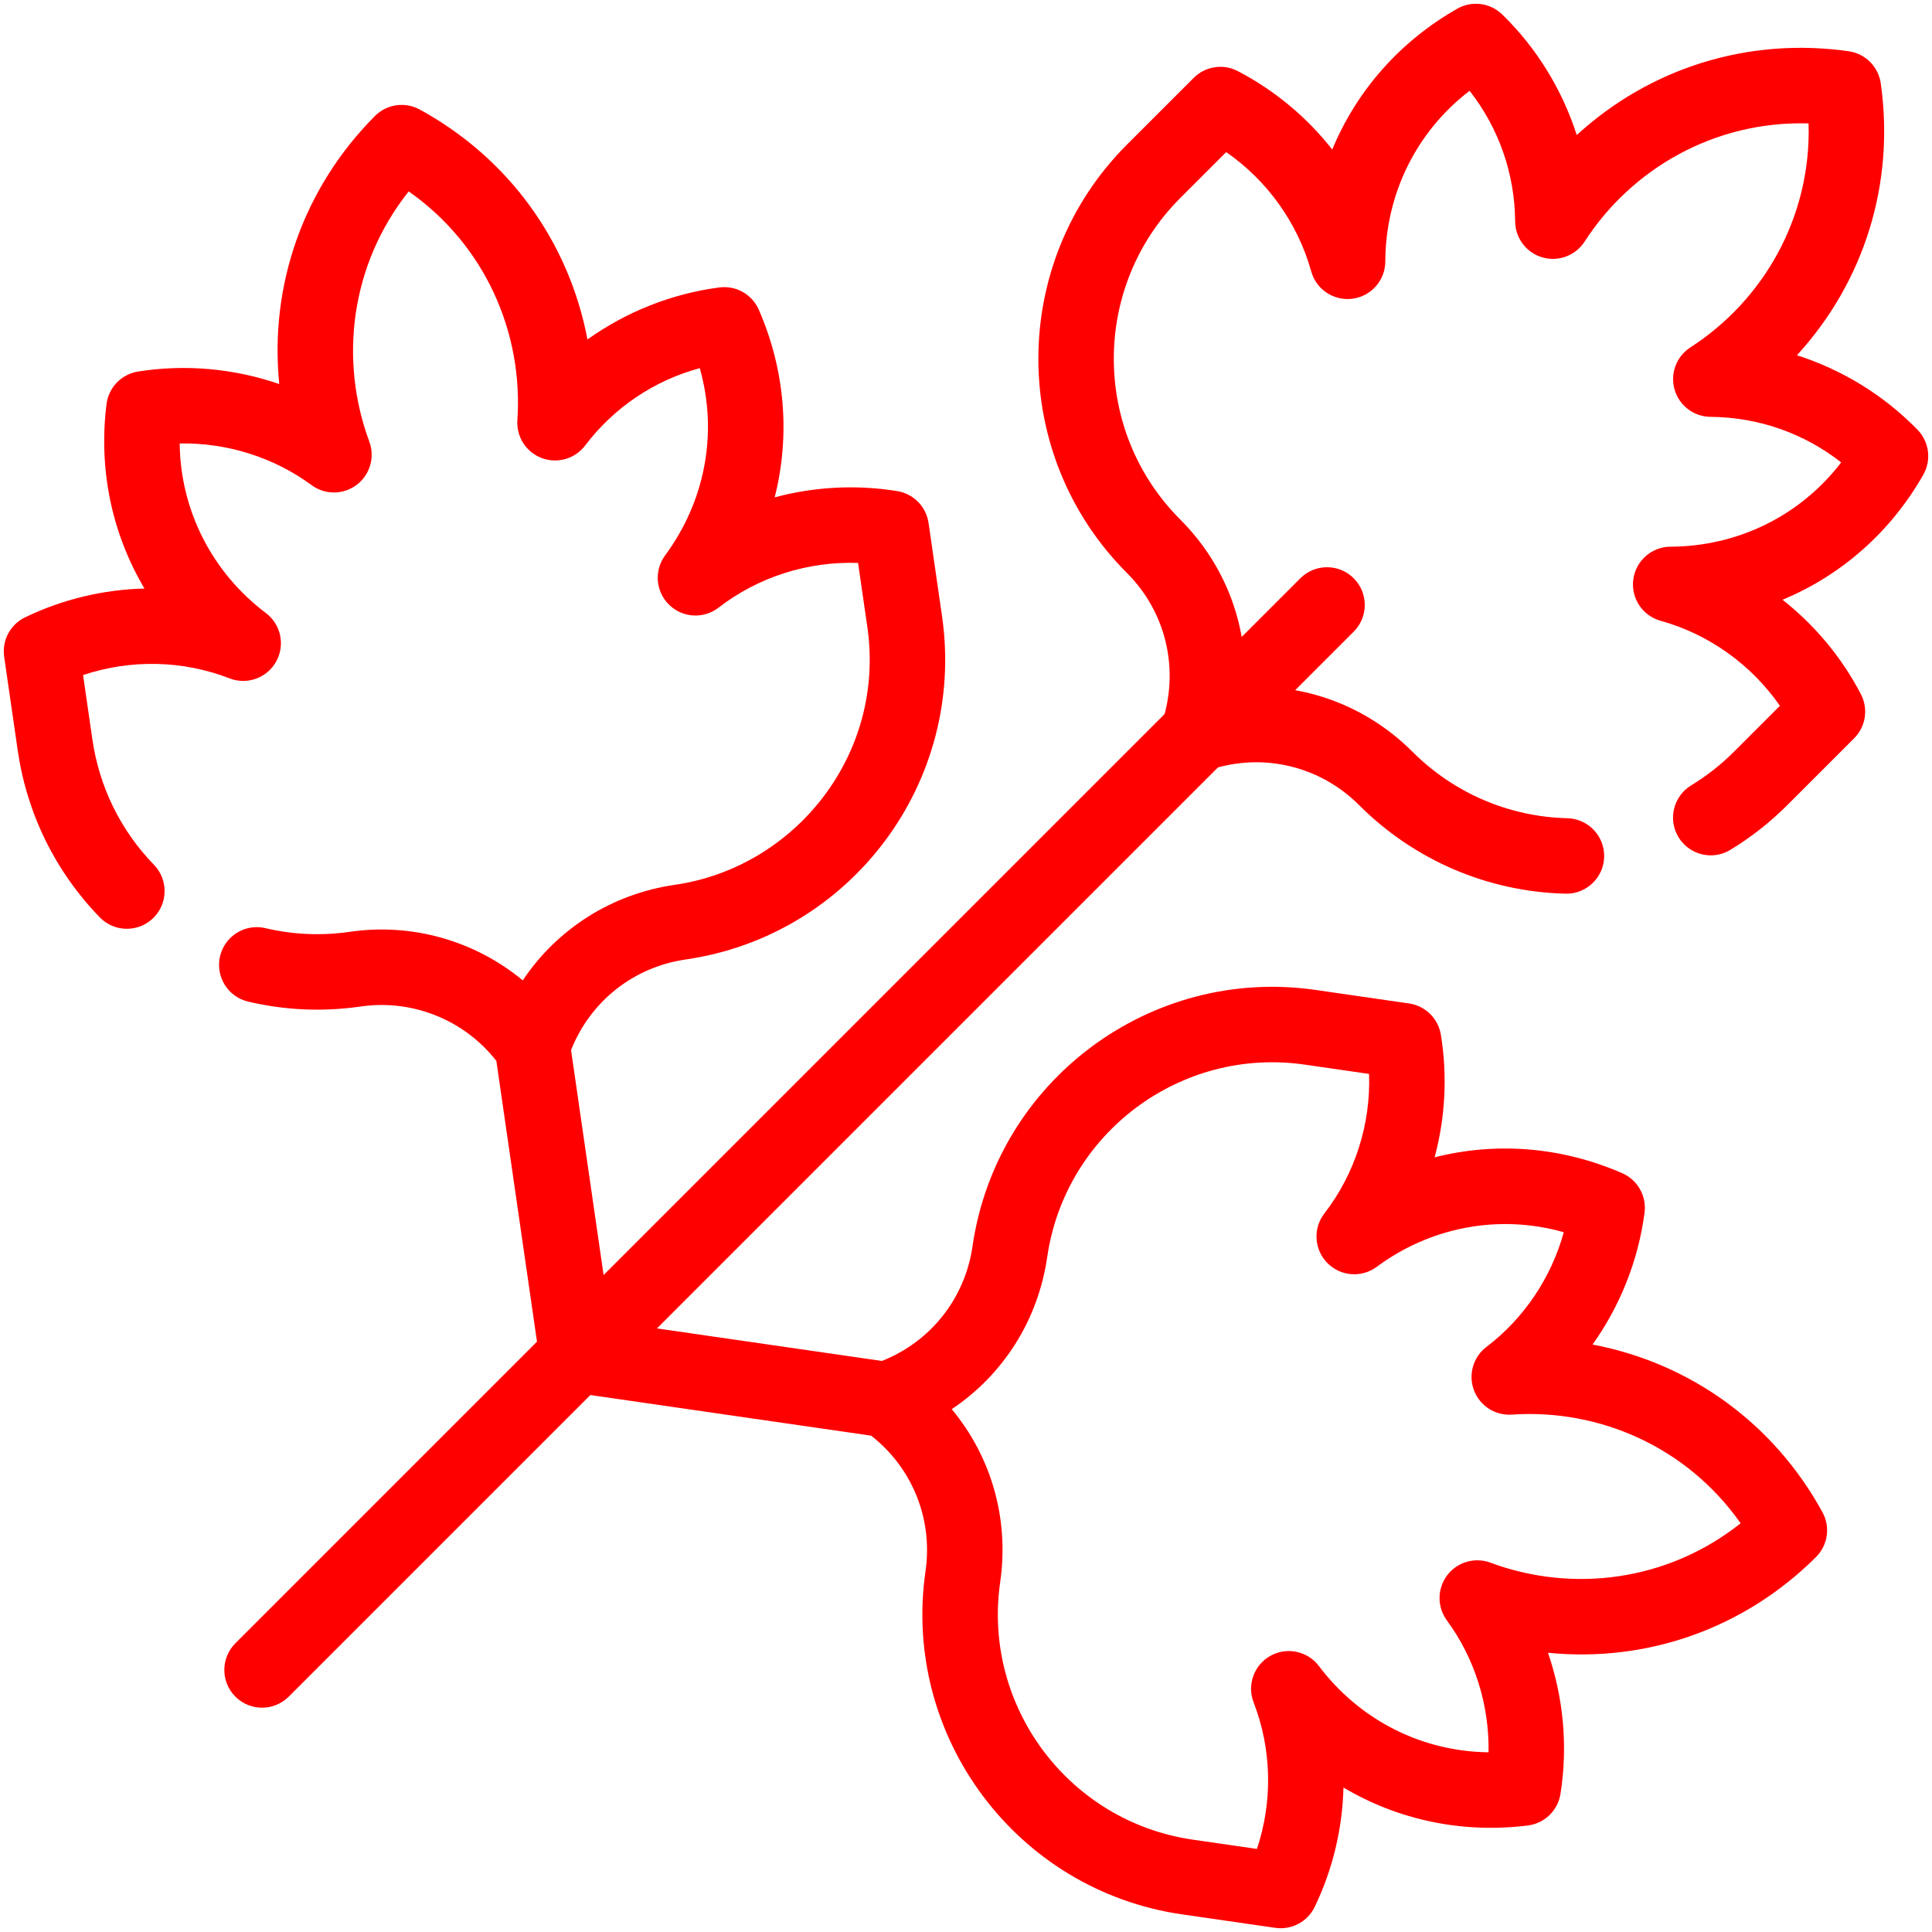
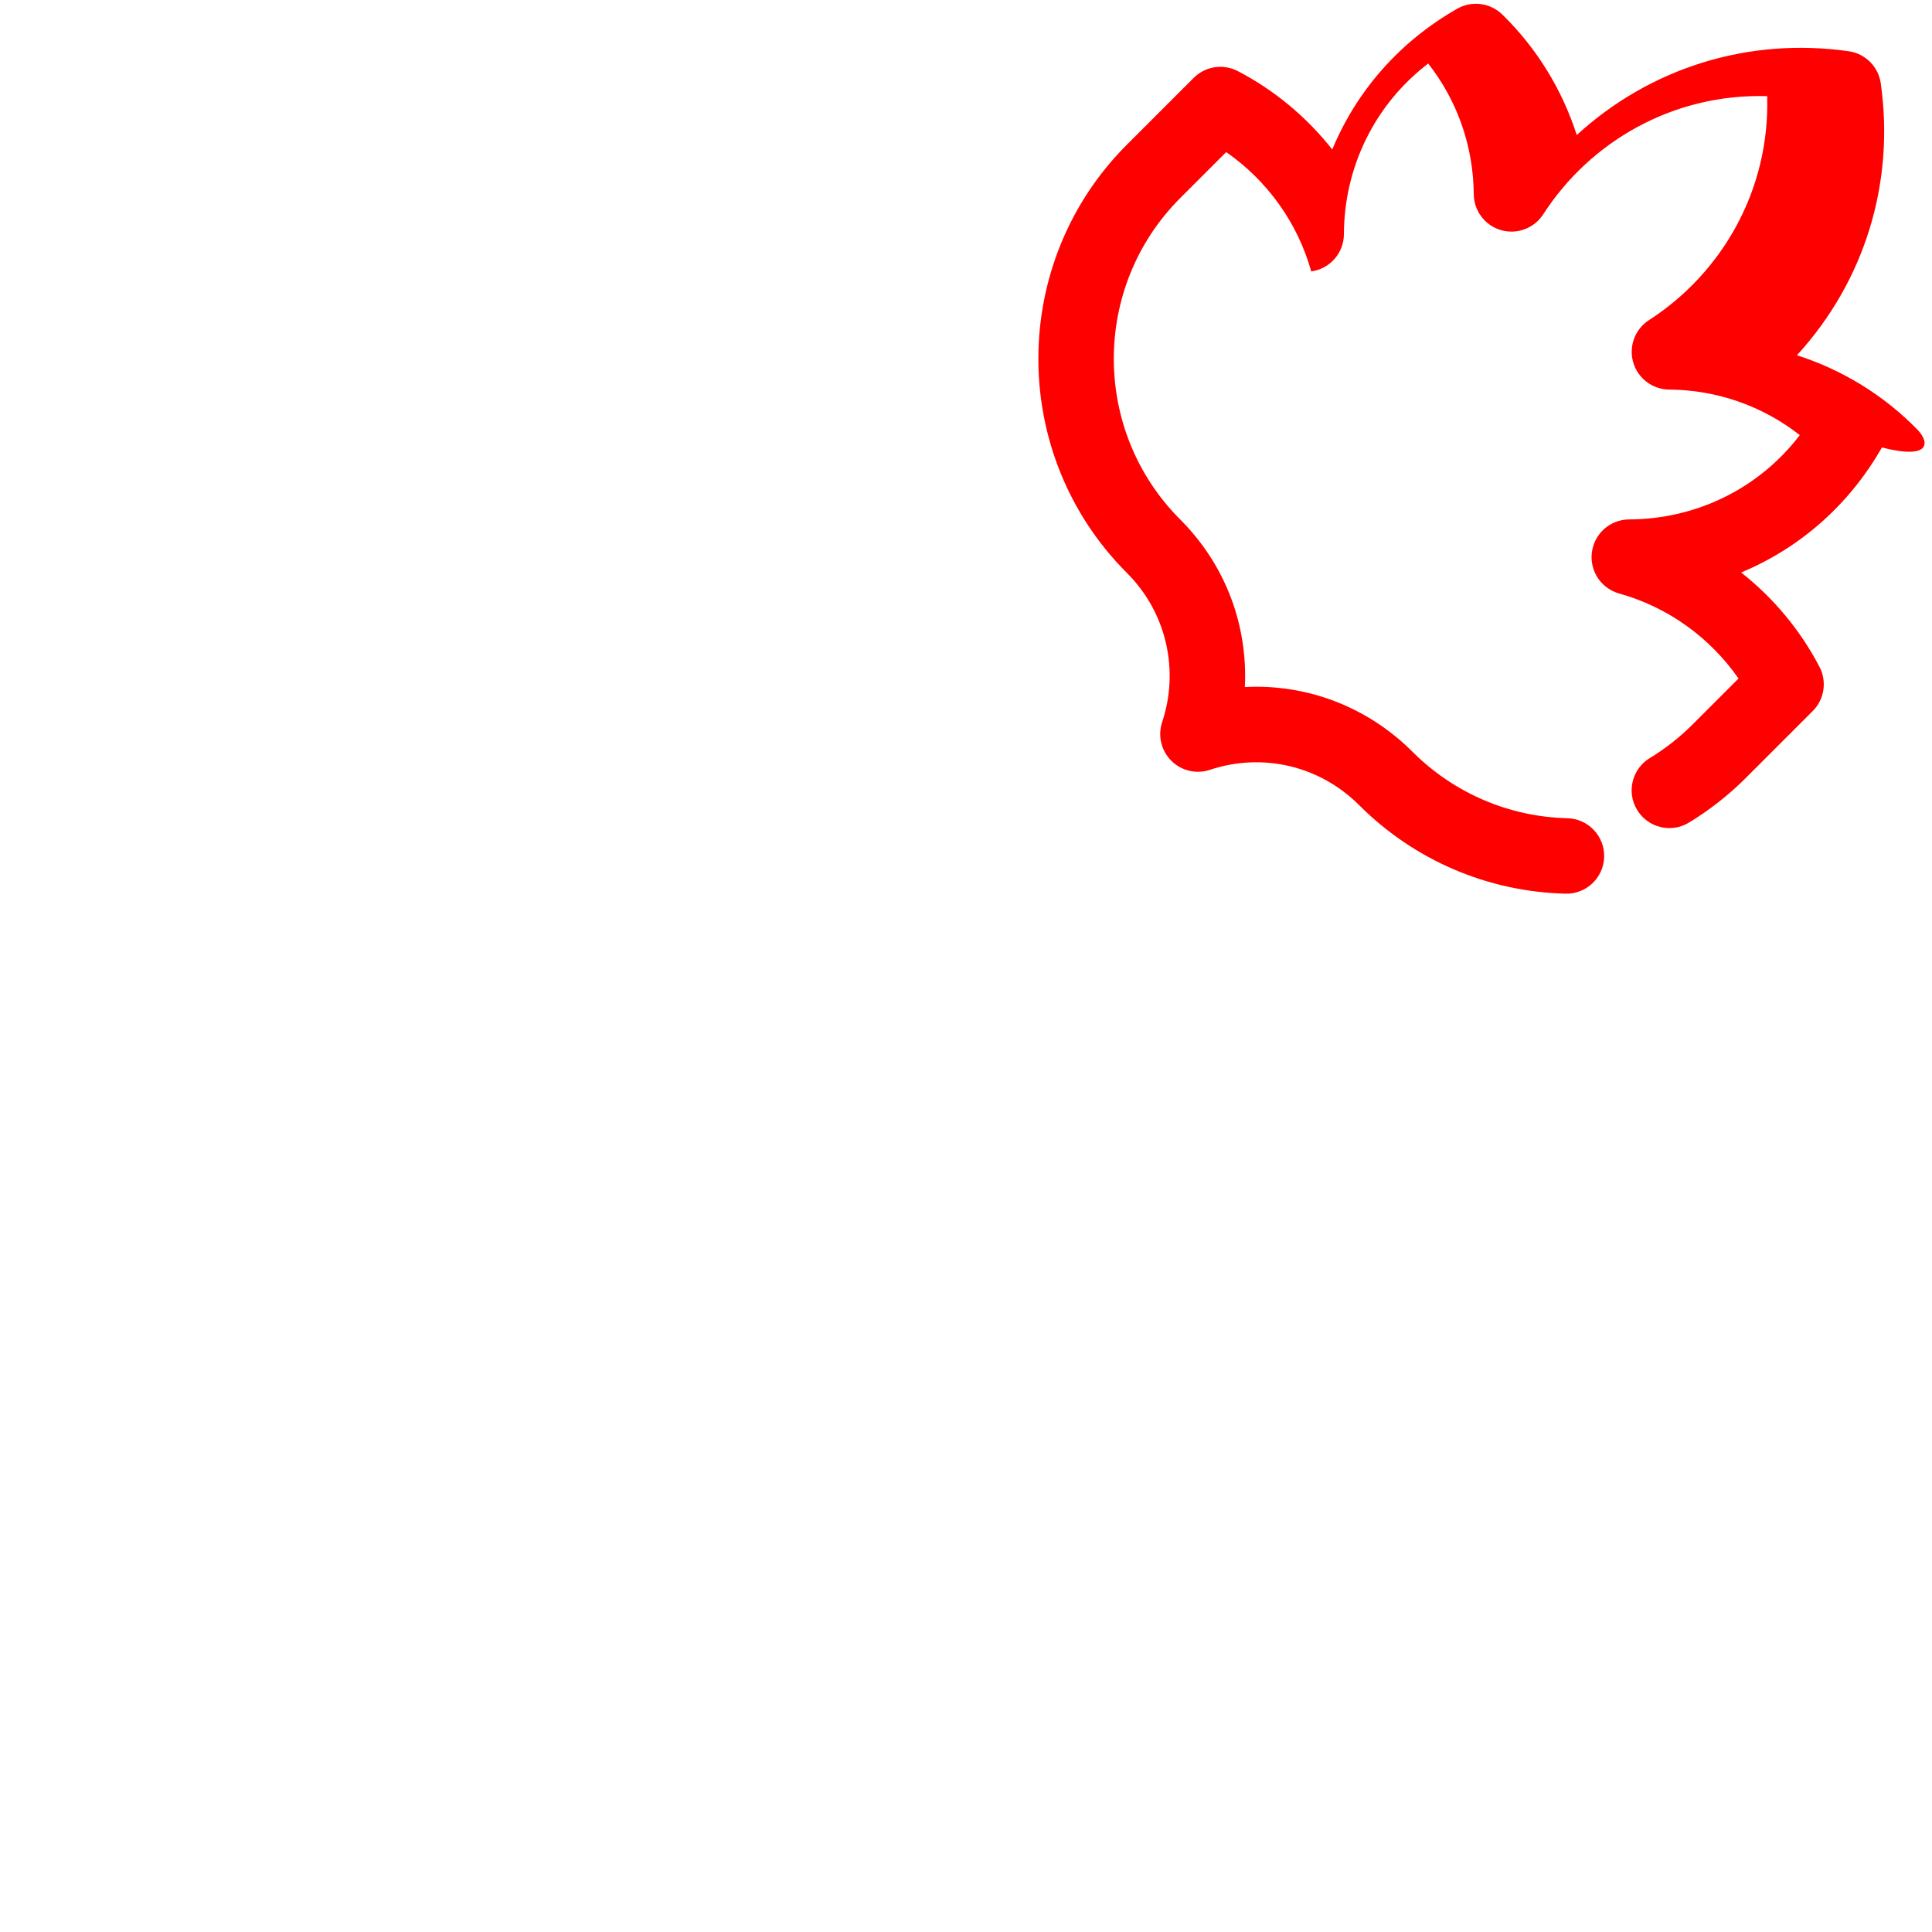
<svg xmlns="http://www.w3.org/2000/svg" version="1.1" viewBox="0 0 512 512" style="enable-background:new 0 0 512 512;" xml:space="preserve">
  <g id="_x30_4_x2C__Parsley_x2C__healthy_food_x2C__food_and_restaurant_x2C__farming_and_gardening_x2C__vegan_x2C__vegetarian">
    <g>
      <g>
-         <path style="fill:#ff0000;" d="M482.973,400.756c-12.835-23.46-34.887-39.485-60.926-44.441     c7.313-10.268,12.128-22.303,13.775-34.949c0.575-4.413-1.836-8.675-5.914-10.456c-16.008-6.992-33.353-8.354-49.715-4.206     c2.813-10.491,3.43-21.579,1.653-32.487c-0.702-4.309-4.117-7.664-8.438-8.289c-15.321-2.217-9.427-1.364-24.748-3.581     c-43.819-6.341-84.602,24.146-90.938,67.952c-2.002,13.841-11.124,25.284-24.012,30.368l-59.608-8.624L358.75,167.393     c3.905-3.905,3.905-10.237,0-14.143c-3.906-3.905-10.236-3.905-14.143,0L159.959,337.899l-8.624-59.603     c5.08-12.889,16.523-22.015,30.368-24.02c43.747-6.337,74.276-46.9,67.954-90.938l-3.58-24.75     c-0.626-4.322-3.982-7.738-8.293-8.439c-10.914-1.774-21.998-1.157-32.484,1.656c4.146-16.365,2.783-33.711-4.206-49.717     c-1.78-4.079-6.032-6.486-10.458-5.914c-12.646,1.65-24.68,6.465-34.947,13.779c-4.955-26.034-20.982-48.086-44.448-60.925     c-3.902-2.137-8.75-1.435-11.89,1.72c-18.858,18.959-27.975,44.652-25.349,71.024c-11.922-4.106-24.833-5.313-37.424-3.308     c-4.396,0.7-7.799,4.22-8.351,8.636c-2.165,17.33,1.444,34.349,10.058,48.864c-10.859,0.276-21.669,2.829-31.627,7.628     c-3.932,1.895-6.18,6.121-5.556,10.44l3.581,24.751c2.436,16.826,9.959,32.151,21.758,44.319     c3.843,3.965,10.176,4.062,14.14,0.218c3.966-3.845,4.063-10.176,0.218-14.141c-8.849-9.126-14.493-20.627-16.321-33.26     l-2.463-17.021c12.59-4.209,26.388-3.953,38.814,0.874c4.658,1.811,9.929-0.093,12.357-4.456     c2.43-4.362,1.269-9.848-2.719-12.852c-14.136-10.654-22.644-27.046-22.847-44.943c12.522-0.222,24.883,3.64,34.955,11.046     c3.559,2.617,8.412,2.588,11.942-0.07c3.527-2.659,4.894-7.317,3.358-11.46c-8.021-21.657-5.041-46.826,10.434-66.317     c20.346,14.291,30.366,37.552,28.803,60.633c-0.3,4.408,2.329,8.49,6.466,10.041c4.139,1.553,8.802,0.204,11.474-3.314     c7.687-10.119,18.287-17.23,30.392-20.519c4.911,17.311,1.35,35.354-9.181,49.622c-2.963,4.015-2.513,9.6,1.056,13.088     c3.568,3.489,9.161,3.811,13.108,0.76c10.537-8.151,23.697-12.314,36.974-11.845l2.46,17.008     c4.85,33.753-19.137,63.671-51.024,68.29c-16.763,2.427-31.22,11.726-40.297,25.321c-12.844-10.634-29.546-15.238-45.782-12.871     c-7.543,1.092-15.083,0.768-22.407-0.964c-5.37-1.27-10.762,2.054-12.032,7.431c-1.271,5.374,2.056,10.762,7.431,12.032     c9.78,2.313,19.831,2.749,29.886,1.294c13.297-1.944,27.19,3.283,35.905,14.418l10.766,74.408l-79.93,79.93     c-3.905,3.905-3.905,10.237,0,14.143c3.906,3.904,10.235,3.905,14.143,0l79.93-79.93l74.411,10.766     c10.91,8.527,16.411,22.083,14.409,35.919c-6.337,43.806,24.146,84.601,67.952,90.938l24.749,3.579     c4.323,0.622,8.547-1.626,10.441-5.559c4.796-9.957,7.347-20.764,7.622-31.623c14.515,8.613,31.539,12.224,48.868,10.055     c4.416-0.553,7.936-3.956,8.635-8.352c2.004-12.596,0.798-25.501-3.307-37.42c26.381,2.631,52.066-6.494,71.022-25.354     C484.407,409.506,485.109,404.66,482.973,400.756z M394.976,414.125c-4.138-1.538-8.804-0.177-11.465,3.353     c-2.661,3.528-2.691,8.385-0.073,11.945c7.404,10.071,11.267,22.474,11.041,34.955c-17.962-0.202-34.327-8.756-44.945-22.849     c-3.004-3.988-8.49-5.149-12.853-2.721c-4.361,2.43-6.264,7.704-4.456,12.357c4.826,12.427,5.084,26.228,0.877,38.819     l-17.018-2.461c-32.892-4.759-55.779-35.39-51.021-68.281c2.424-16.752-2.389-33.243-12.839-45.8     c13.58-9.079,22.869-23.531,25.292-40.282c4.759-32.892,35.388-55.785,68.281-51.021v-0.001l17.017,2.463     c0.466,13.269-3.692,26.43-11.842,36.978c-3.053,3.951-2.724,9.548,0.771,13.114c3.495,3.565,9.083,4.008,13.096,1.034     c14.161-10.493,32.277-14.076,49.579-9.175c-3.321,12.034-10.54,22.833-20.496,30.394c-3.52,2.673-4.867,7.339-3.315,11.477     c1.553,4.137,5.636,6.762,10.046,6.464c23.158-1.578,46.411,8.557,60.629,28.8C441.846,419.122,416.679,422.182,394.976,414.125z     " />
-       </g>
+         </g>
      <g id="XMLID_1_">
-         <path style="fill:#ff0000;" d="M508.17,113.899c-8.892-9.146-19.952-15.905-31.959-19.754     c17.896-19.553,25.972-45.591,22.209-72.072c-0.626-4.406-4.088-7.868-8.494-8.494c-26.484-3.764-52.52,4.312-72.071,22.209     c-3.849-12.006-10.608-23.067-19.754-31.958c-3.192-3.103-8.05-3.722-11.914-1.522c-15.177,8.632-26.651,21.71-33.127,37.31     c-6.719-8.534-15.229-15.666-25.025-20.774c-3.873-2.019-8.607-1.292-11.695,1.795l-17.69,17.69     c-31.295,31.295-31.295,82.216,0,113.512c10.703,10.702,13.83,26.049,9.335,39.525c-1.198,3.593-0.264,7.555,2.414,10.233     s6.641,3.616,10.232,2.417c13.971-4.652,29.118-1.078,39.529,9.333c14.622,14.623,34.051,22.963,54.708,23.486     c5.445,0.155,10.109-4.166,10.25-9.744c0.14-5.521-4.223-10.11-9.744-10.25c-15.507-0.393-30.093-6.655-41.071-17.635     c-11.977-11.976-28.092-17.991-44.404-17.13c0.822-16.671-5.32-32.594-17.106-44.379c-23.497-23.498-23.497-61.731,0-85.228     l12.164-12.164c10.901,7.572,18.956,18.783,22.531,31.625c1.341,4.81,6.027,7.901,10.97,7.228     c4.948-0.667,8.646-4.882,8.664-9.875c0.059-17.735,8.15-34.373,22.34-45.217c7.729,9.876,11.967,21.918,12.07,34.624     c0.036,4.419,2.97,8.291,7.214,9.522s8.794-0.469,11.19-4.184c12.408-19.245,34.372-32.046,59.355-31.32     c0.738,25.016-12.099,46.962-31.32,59.356c-3.714,2.396-5.415,6.945-4.185,11.19c1.231,4.245,5.104,7.178,9.522,7.214     c12.706,0.104,24.747,4.341,34.624,12.07c-10.93,14.303-27.6,22.277-45.217,22.34c-4.993,0.018-9.208,3.716-9.875,8.664     s2.418,9.63,7.228,10.97c12.842,3.575,24.054,11.629,31.625,22.531l-12.165,12.165c-3.431,3.432-7.248,6.434-11.348,8.923     c-4.721,2.867-6.224,9.018-3.356,13.738c2.866,4.72,9.019,6.224,13.737,3.356c5.466-3.319,10.55-7.315,15.11-11.876l17.69-17.69     c3.088-3.088,3.814-7.823,1.796-11.695c-5.108-9.795-12.24-18.305-20.772-25.024c15.593-6.474,28.674-17.949,37.308-33.128     C511.893,121.946,511.272,117.09,508.17,113.899z" />
+         <path style="fill:#ff0000;" d="M508.17,113.899c-8.892-9.146-19.952-15.905-31.959-19.754     c17.896-19.553,25.972-45.591,22.209-72.072c-0.626-4.406-4.088-7.868-8.494-8.494c-26.484-3.764-52.52,4.312-72.071,22.209     c-3.849-12.006-10.608-23.067-19.754-31.958c-3.192-3.103-8.05-3.722-11.914-1.522c-15.177,8.632-26.651,21.71-33.127,37.31     c-6.719-8.534-15.229-15.666-25.025-20.774c-3.873-2.019-8.607-1.292-11.695,1.795l-17.69,17.69     c-31.295,31.295-31.295,82.216,0,113.512c10.703,10.702,13.83,26.049,9.335,39.525c-1.198,3.593-0.264,7.555,2.414,10.233     s6.641,3.616,10.232,2.417c13.971-4.652,29.118-1.078,39.529,9.333c14.622,14.623,34.051,22.963,54.708,23.486     c5.445,0.155,10.109-4.166,10.25-9.744c0.14-5.521-4.223-10.11-9.744-10.25c-15.507-0.393-30.093-6.655-41.071-17.635     c-11.977-11.976-28.092-17.991-44.404-17.13c0.822-16.671-5.32-32.594-17.106-44.379c-23.497-23.498-23.497-61.731,0-85.228     l12.164-12.164c10.901,7.572,18.956,18.783,22.531,31.625c4.948-0.667,8.646-4.882,8.664-9.875c0.059-17.735,8.15-34.373,22.34-45.217c7.729,9.876,11.967,21.918,12.07,34.624     c0.036,4.419,2.97,8.291,7.214,9.522s8.794-0.469,11.19-4.184c12.408-19.245,34.372-32.046,59.355-31.32     c0.738,25.016-12.099,46.962-31.32,59.356c-3.714,2.396-5.415,6.945-4.185,11.19c1.231,4.245,5.104,7.178,9.522,7.214     c12.706,0.104,24.747,4.341,34.624,12.07c-10.93,14.303-27.6,22.277-45.217,22.34c-4.993,0.018-9.208,3.716-9.875,8.664     s2.418,9.63,7.228,10.97c12.842,3.575,24.054,11.629,31.625,22.531l-12.165,12.165c-3.431,3.432-7.248,6.434-11.348,8.923     c-4.721,2.867-6.224,9.018-3.356,13.738c2.866,4.72,9.019,6.224,13.737,3.356c5.466-3.319,10.55-7.315,15.11-11.876l17.69-17.69     c3.088-3.088,3.814-7.823,1.796-11.695c-5.108-9.795-12.24-18.305-20.772-25.024c15.593-6.474,28.674-17.949,37.308-33.128     C511.893,121.946,511.272,117.09,508.17,113.899z" />
      </g>
    </g>
  </g>
  <g id="Layer_1" />
</svg>